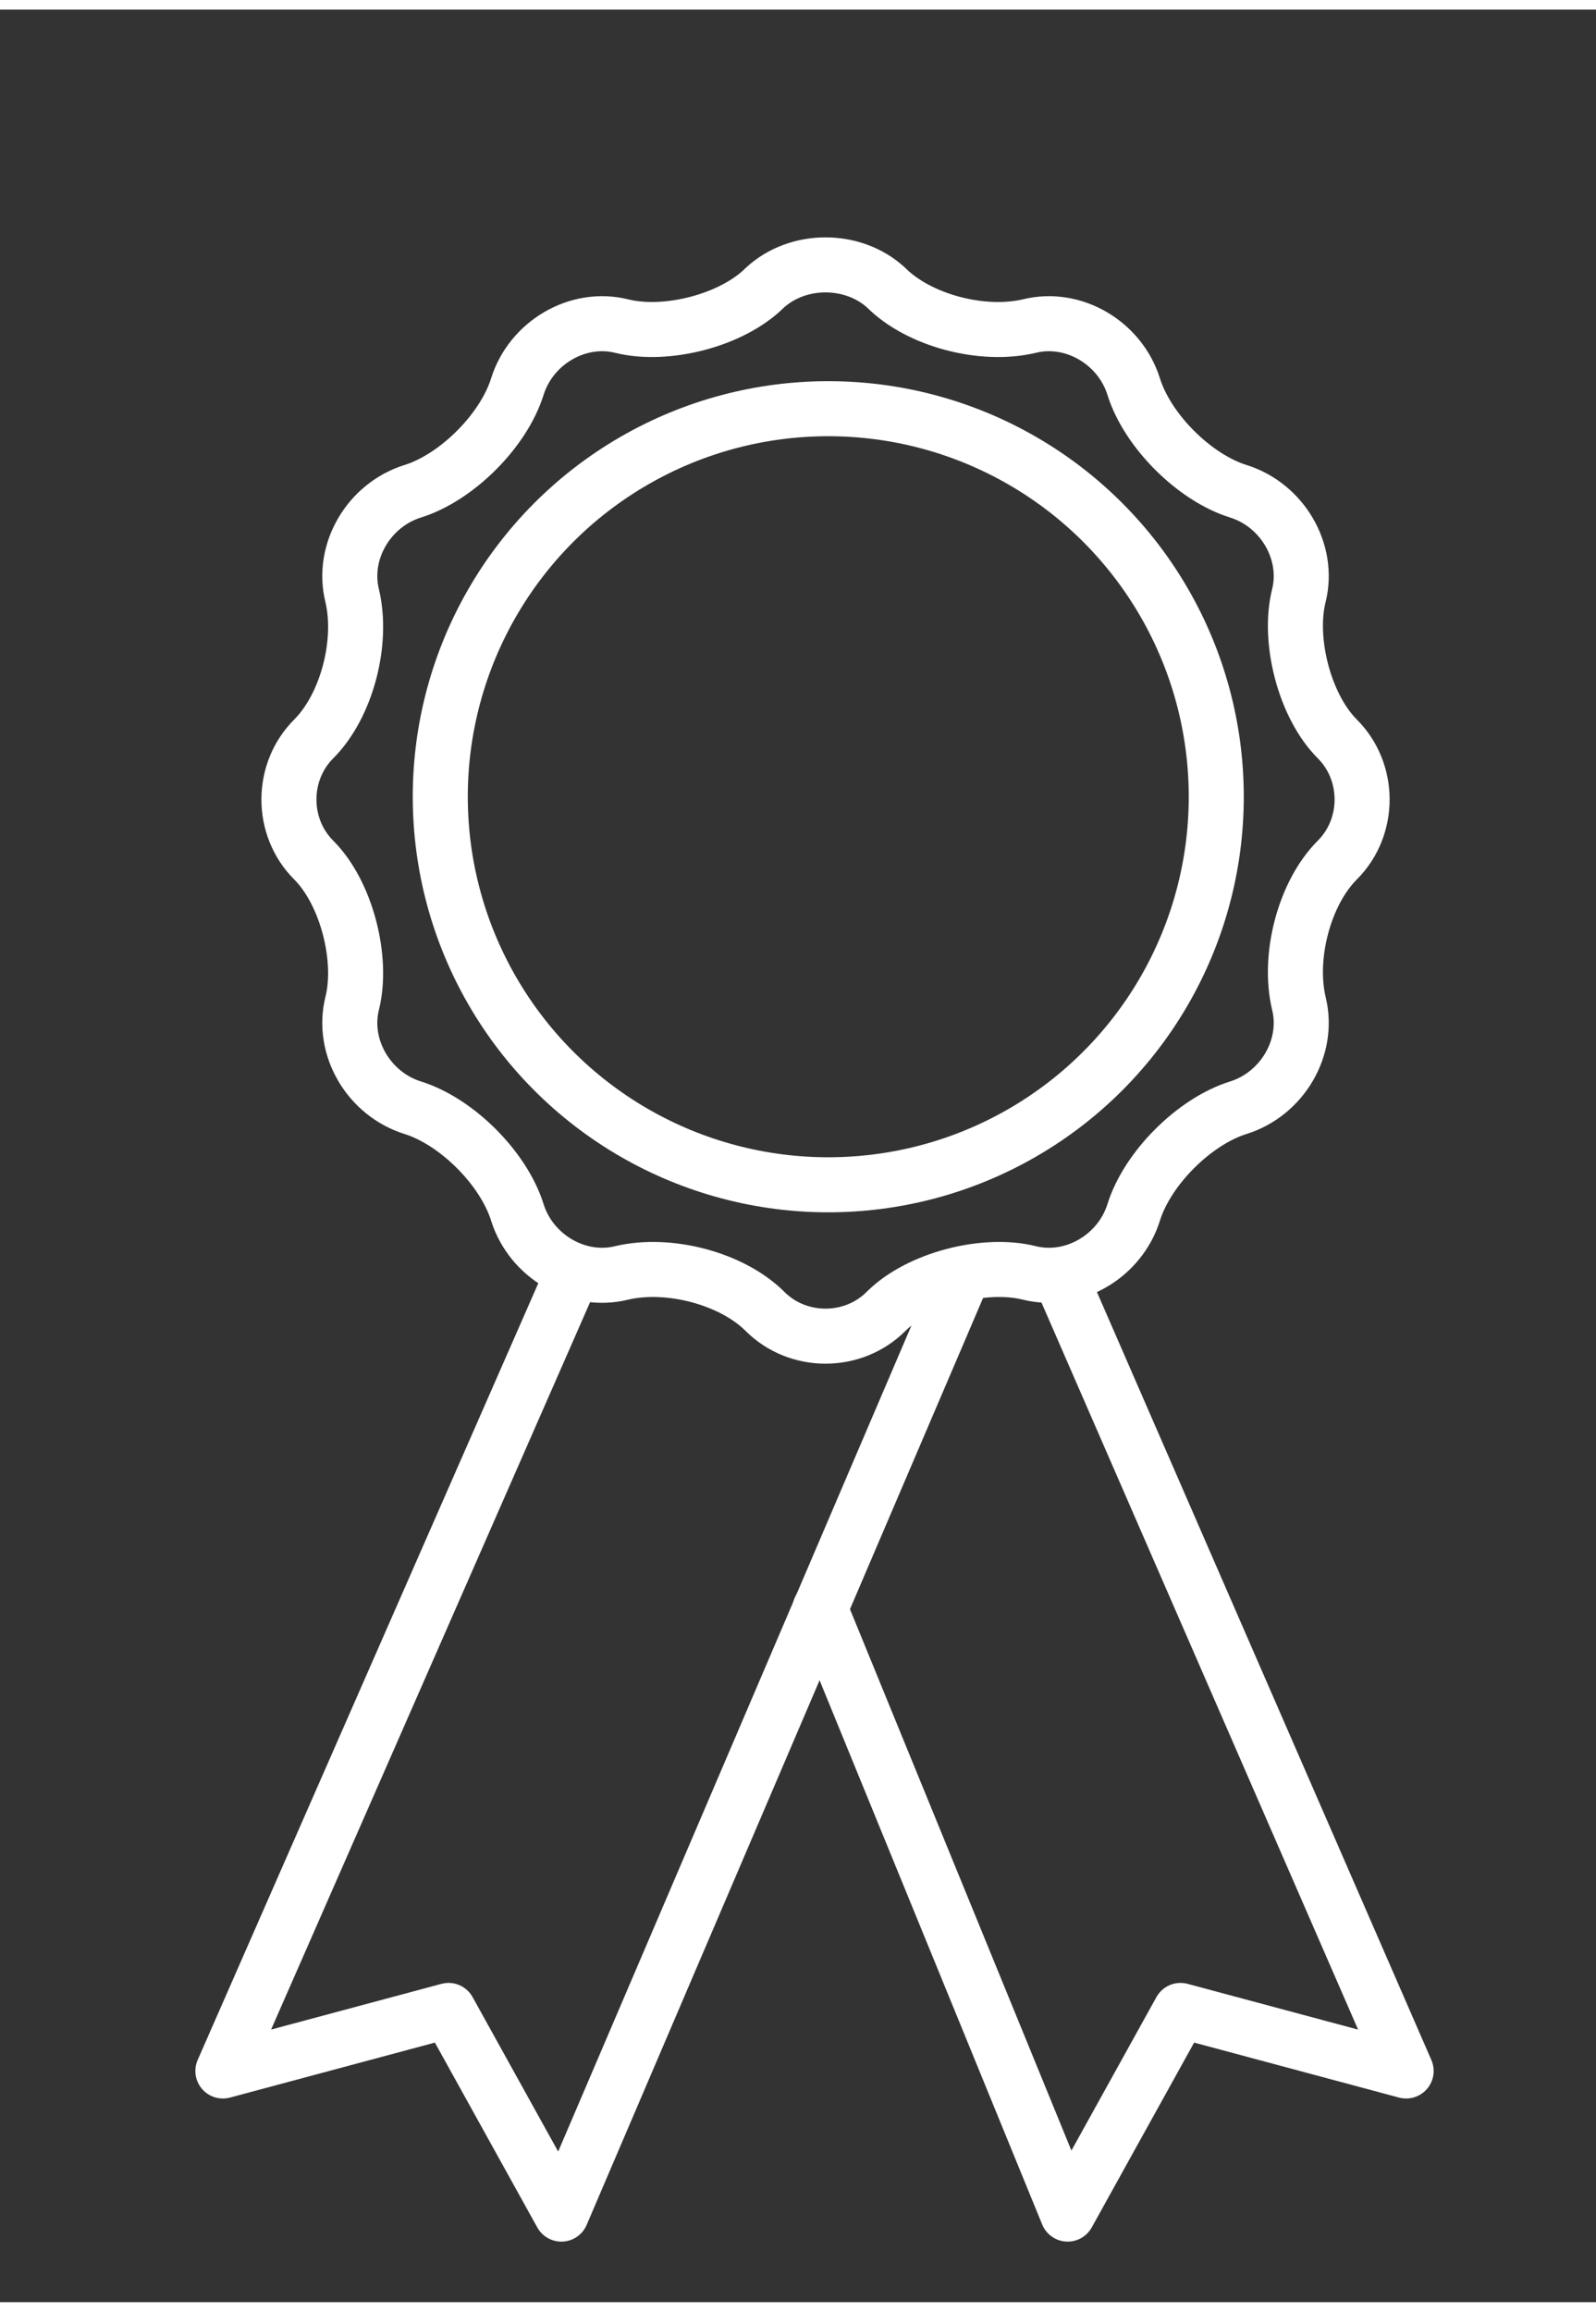
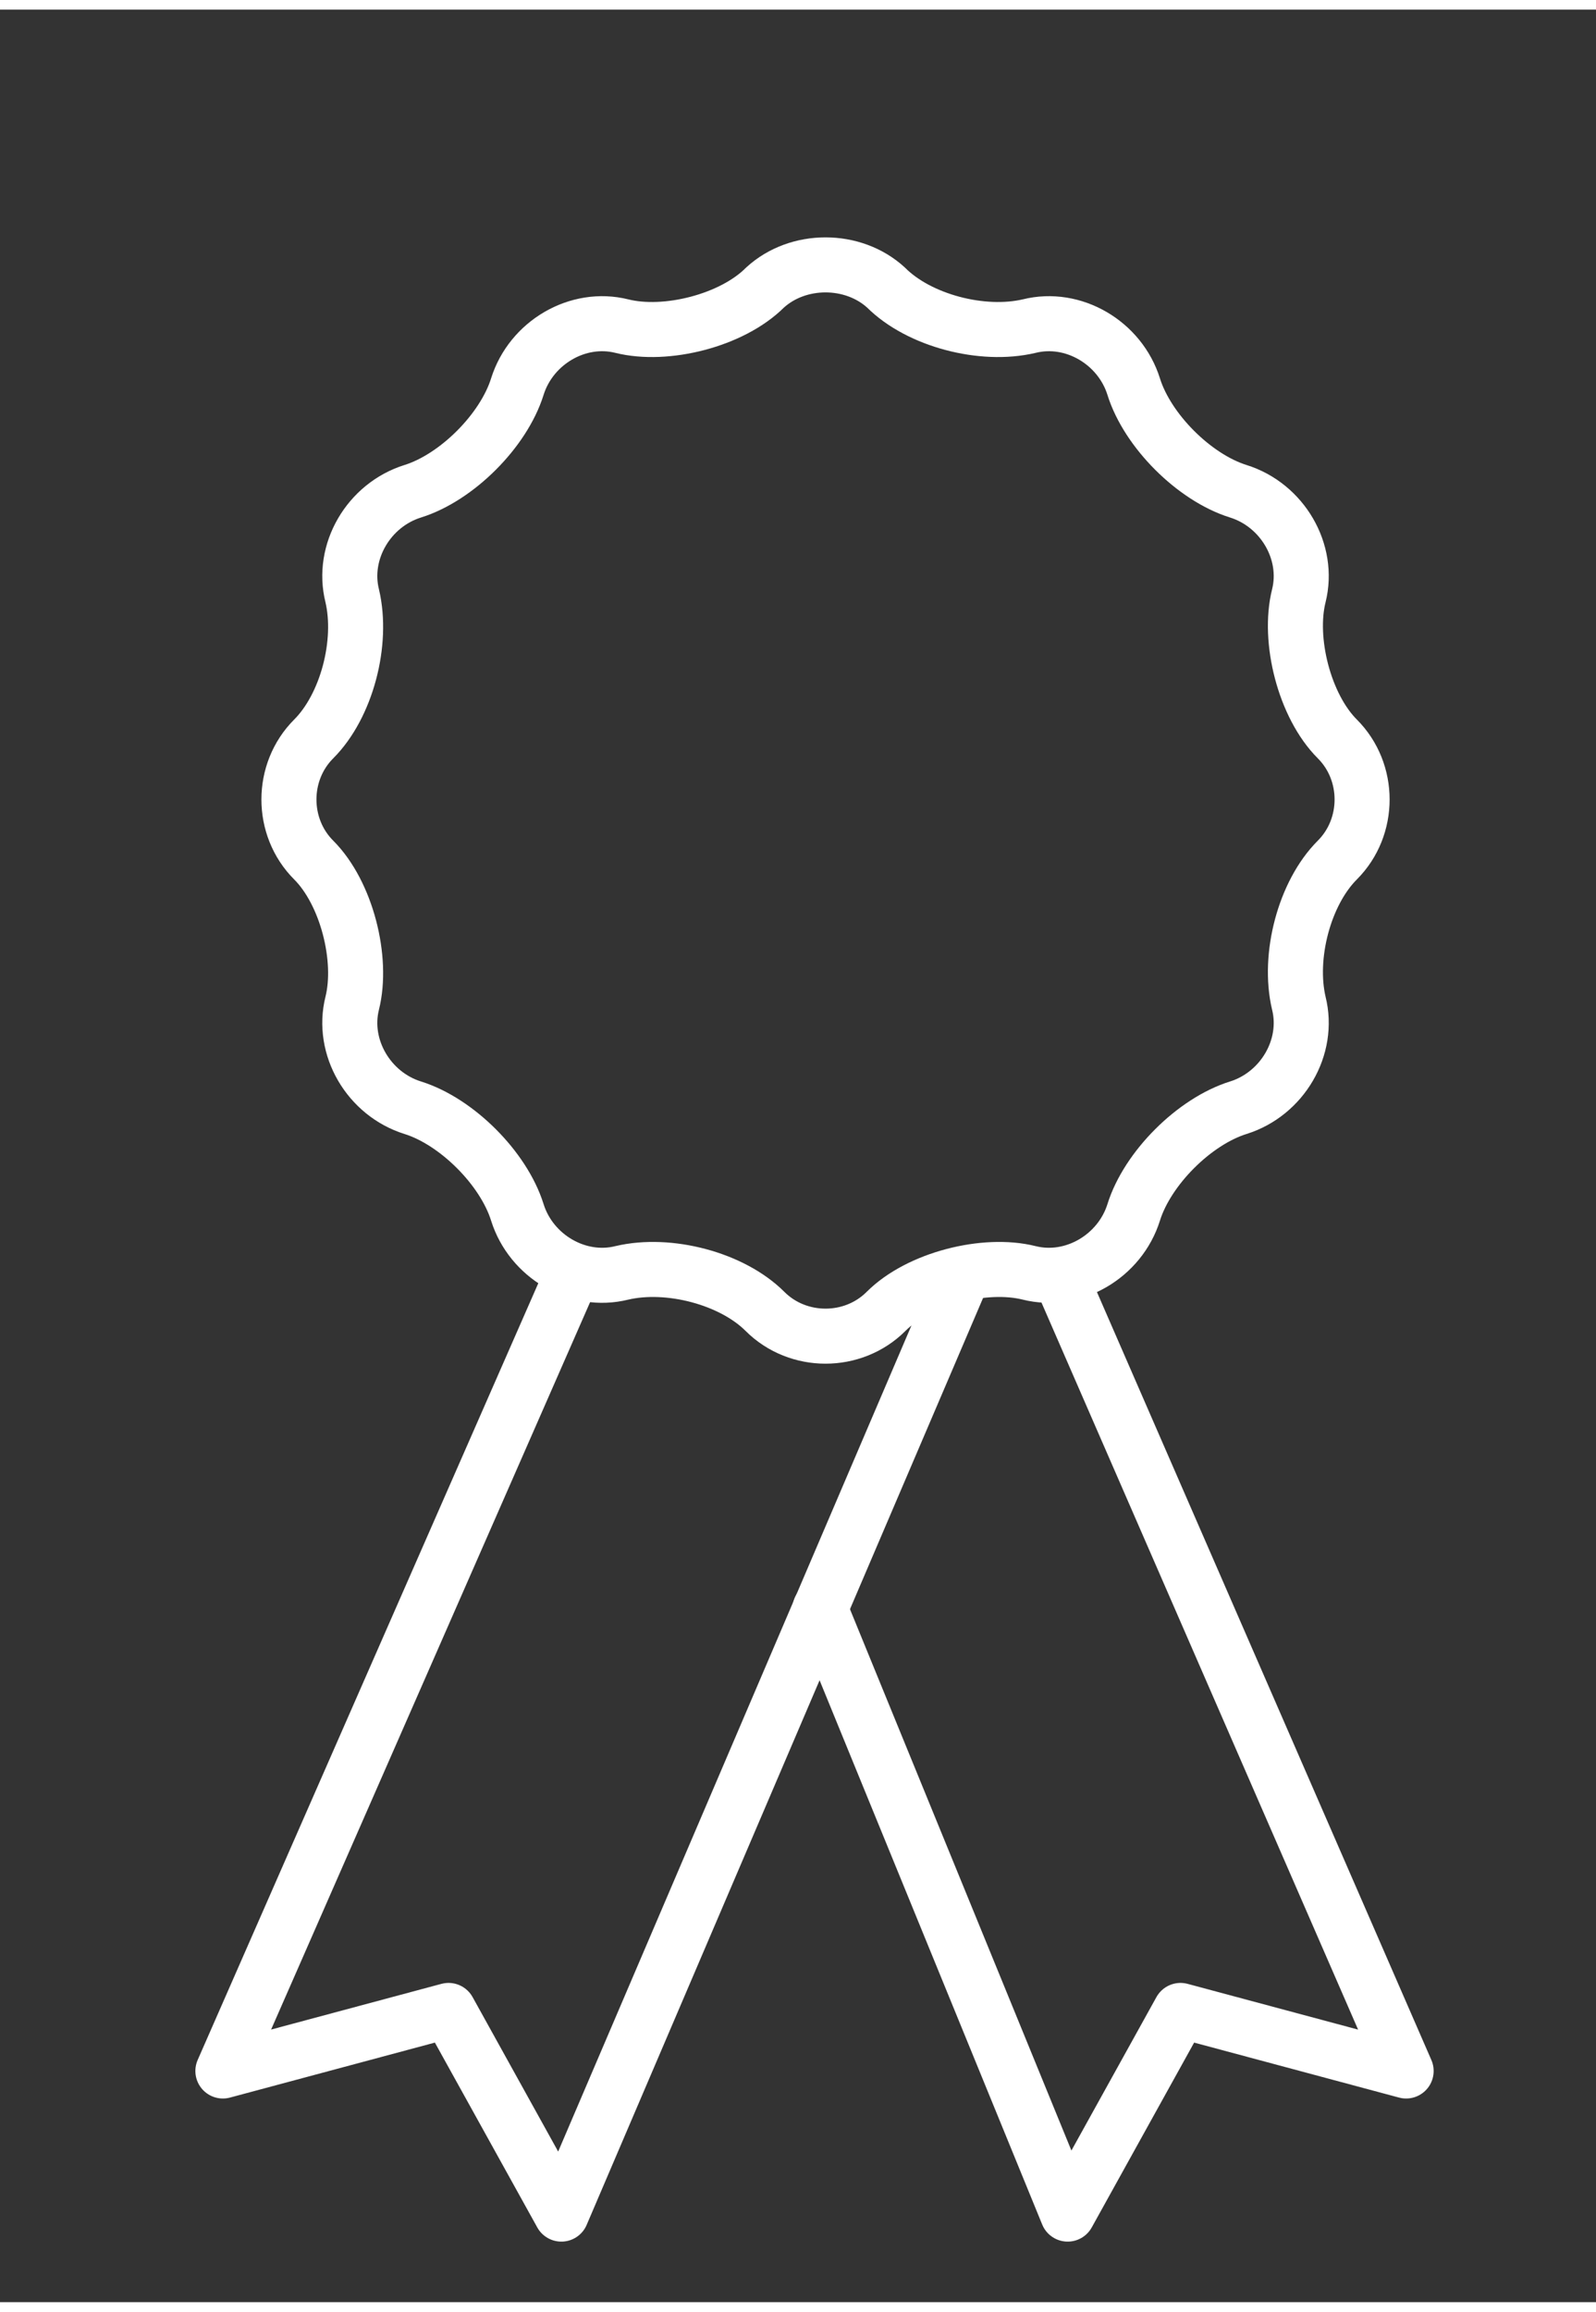
<svg xmlns="http://www.w3.org/2000/svg" version="1.1" id="Layer_1" x="0px" y="0px" viewBox="0 0 58 83.3" style="enable-background:new 0 0 58 83.3;" xml:space="preserve" width="58" height="84">
  <rect x="0" y="0" width="58" height="83.3" fill="#333333" stroke="none" />
  <style type="text/css">
	.st0{fill:none;stroke:#FFFFFF;stroke-width:2;stroke-linecap:round;stroke-linejoin:round;stroke-miterlimit:10;}
</style>
-   <circle class="st0" cx="30.1" cy="28.6" r="14.1" />
  <g>
    <polyline class="st0" points="20.6,46.4 8.1,74.9 16.3,72.7 20.4,80.1 34.9,46.2  " />
  </g>
  <g>
    <polyline class="st0" points="38.6,46.2 51.1,74.9 42.9,72.7 38.8,80.1 29.8,58.1  " />
  </g>
  <g>
    <path class="st0" d="M27.8,10.1C29,9,31,9,32.2,10.1c1.2,1.2,3.5,1.8,5.2,1.4c1.6-0.4,3.3,0.6,3.8,2.2c0.5,1.6,2.2,3.3,3.8,3.8   c1.6,0.5,2.6,2.2,2.2,3.8c-0.4,1.6,0.2,4,1.4,5.2s1.2,3.2,0,4.4s-1.8,3.5-1.4,5.2c0.4,1.6-0.6,3.3-2.2,3.8s-3.3,2.2-3.8,3.8   c-0.5,1.6-2.2,2.6-3.8,2.2c-1.6-0.4-4,0.2-5.2,1.4c-1.2,1.2-3.2,1.2-4.4,0c-1.2-1.2-3.5-1.8-5.2-1.4c-1.6,0.4-3.3-0.6-3.8-2.2   s-2.2-3.3-3.8-3.8s-2.6-2.2-2.2-3.8c0.4-1.6-0.2-4-1.4-5.2s-1.2-3.2,0-4.4s1.8-3.5,1.4-5.2c-0.4-1.6,0.6-3.3,2.2-3.8   c1.6-0.5,3.3-2.2,3.8-3.8s2.2-2.6,3.8-2.2S26.6,11.3,27.8,10.1z" />
  </g>
</svg>